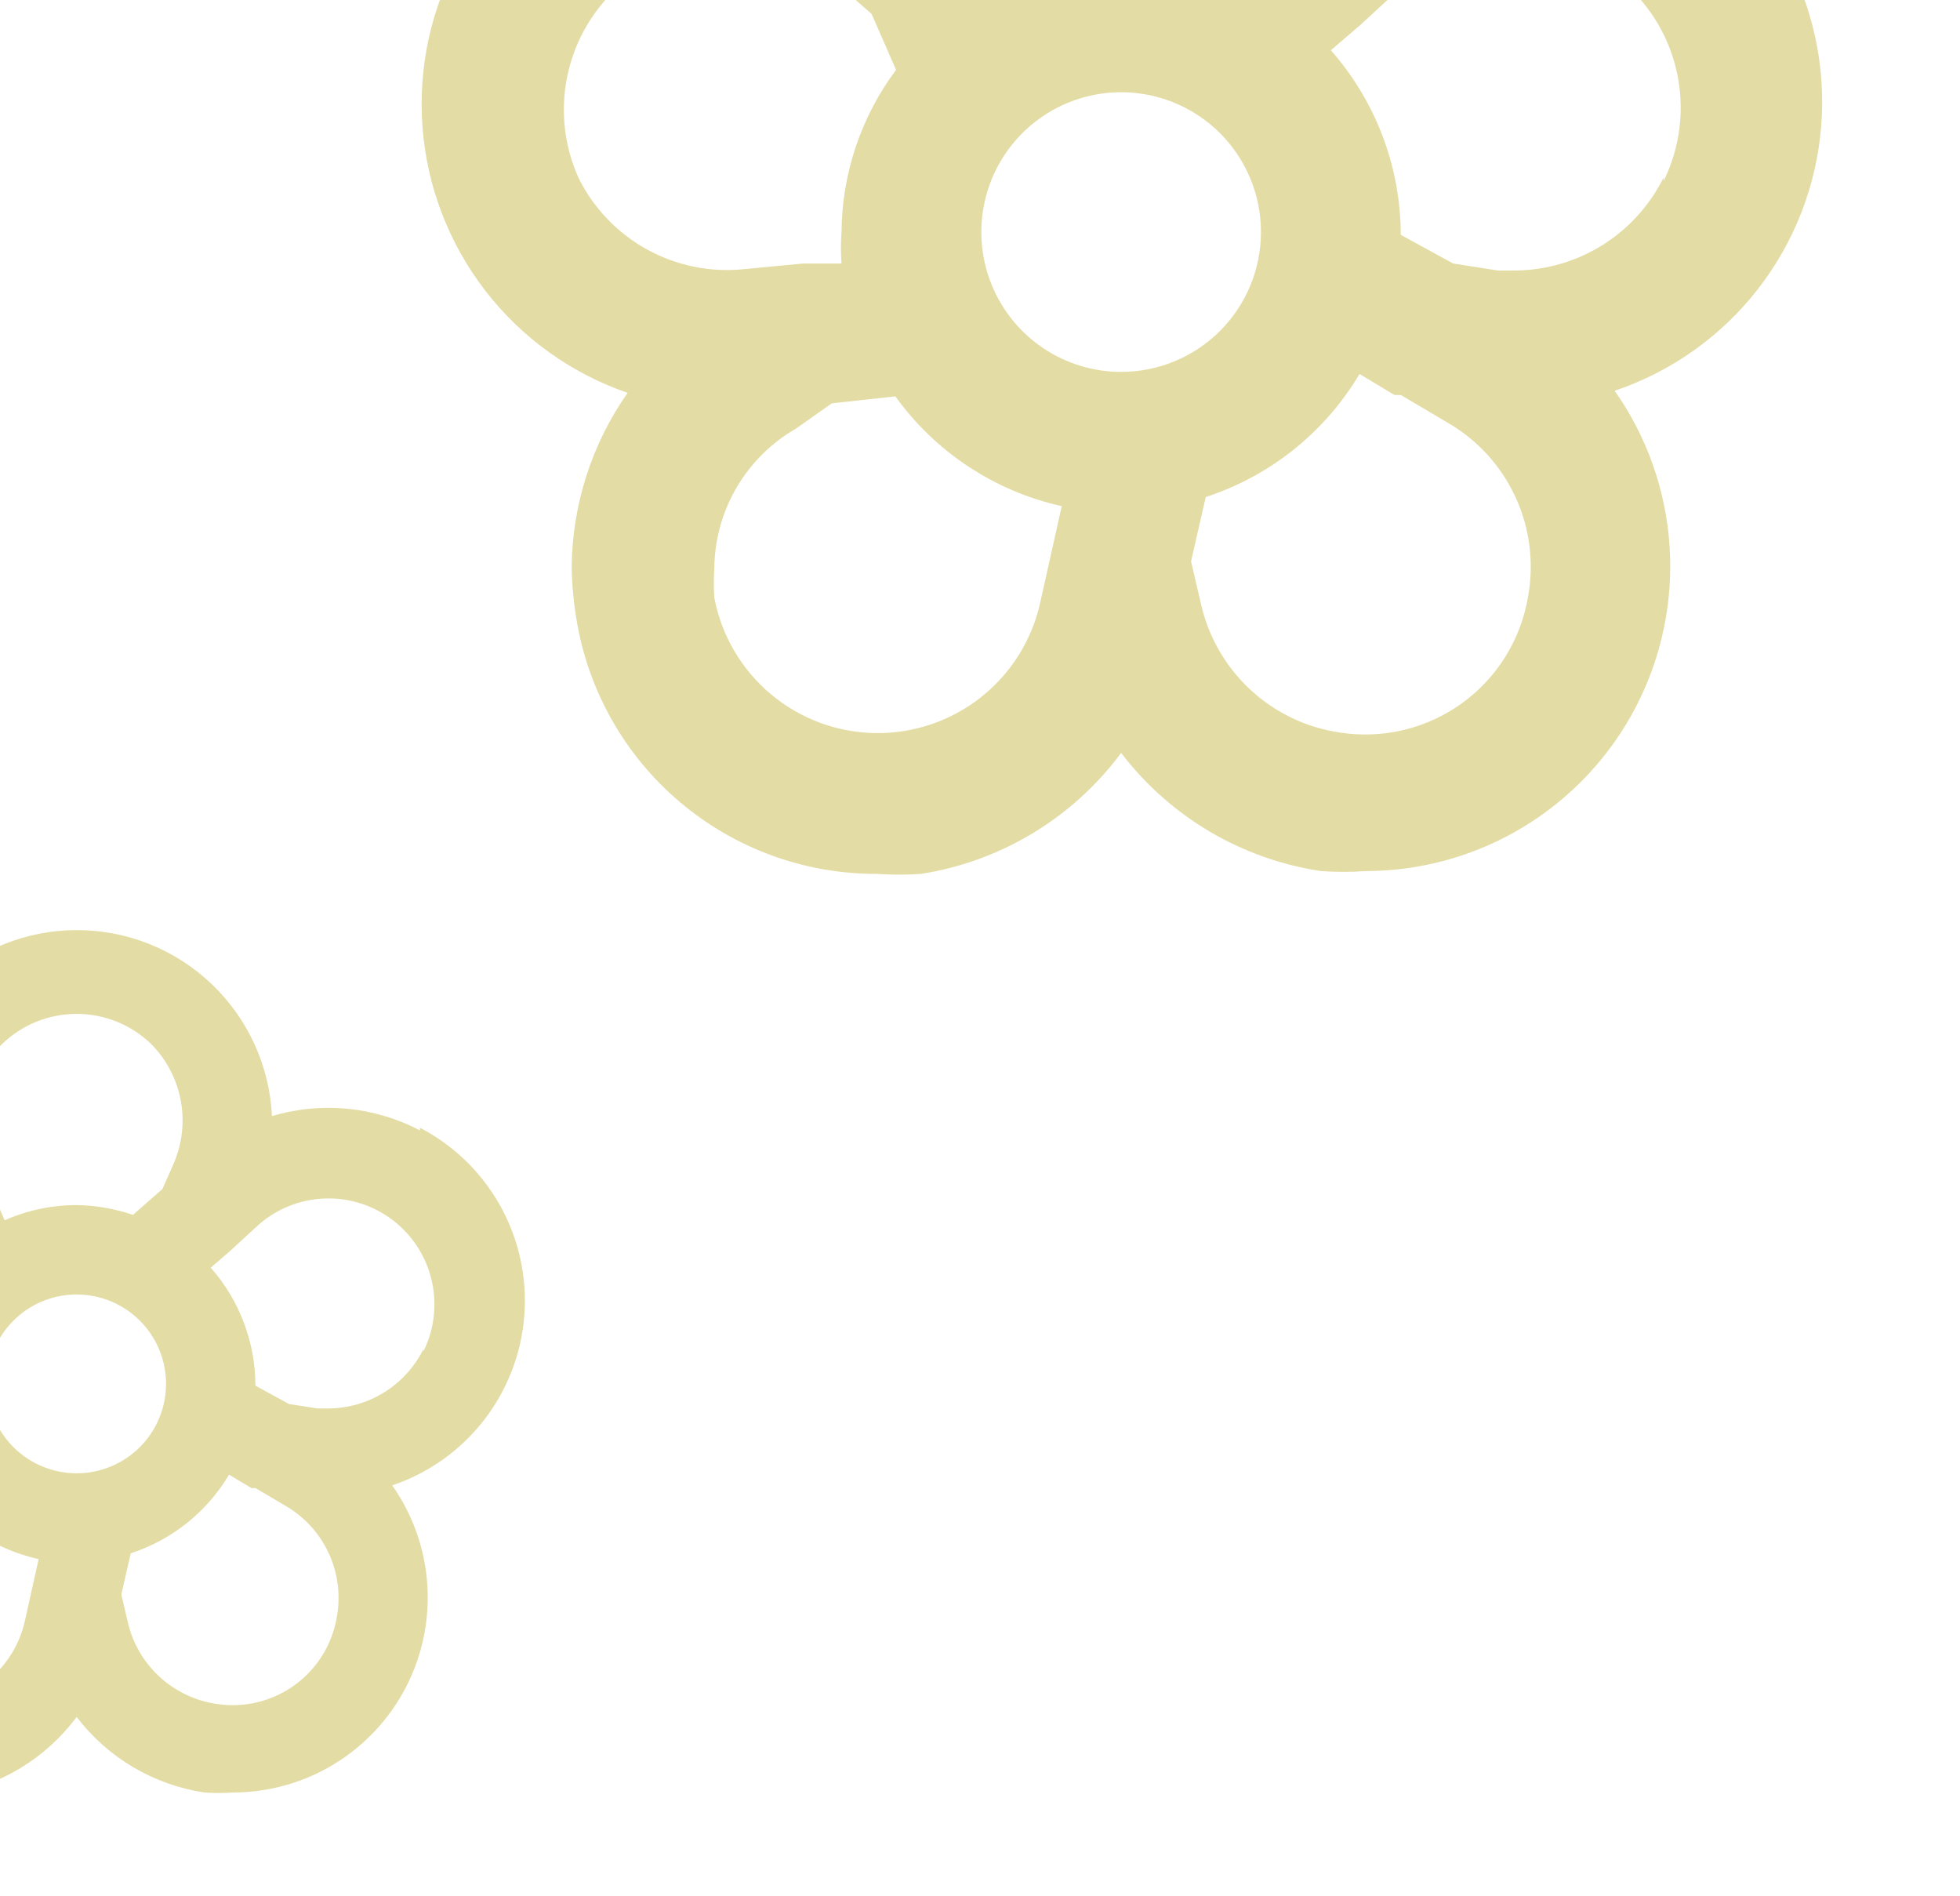
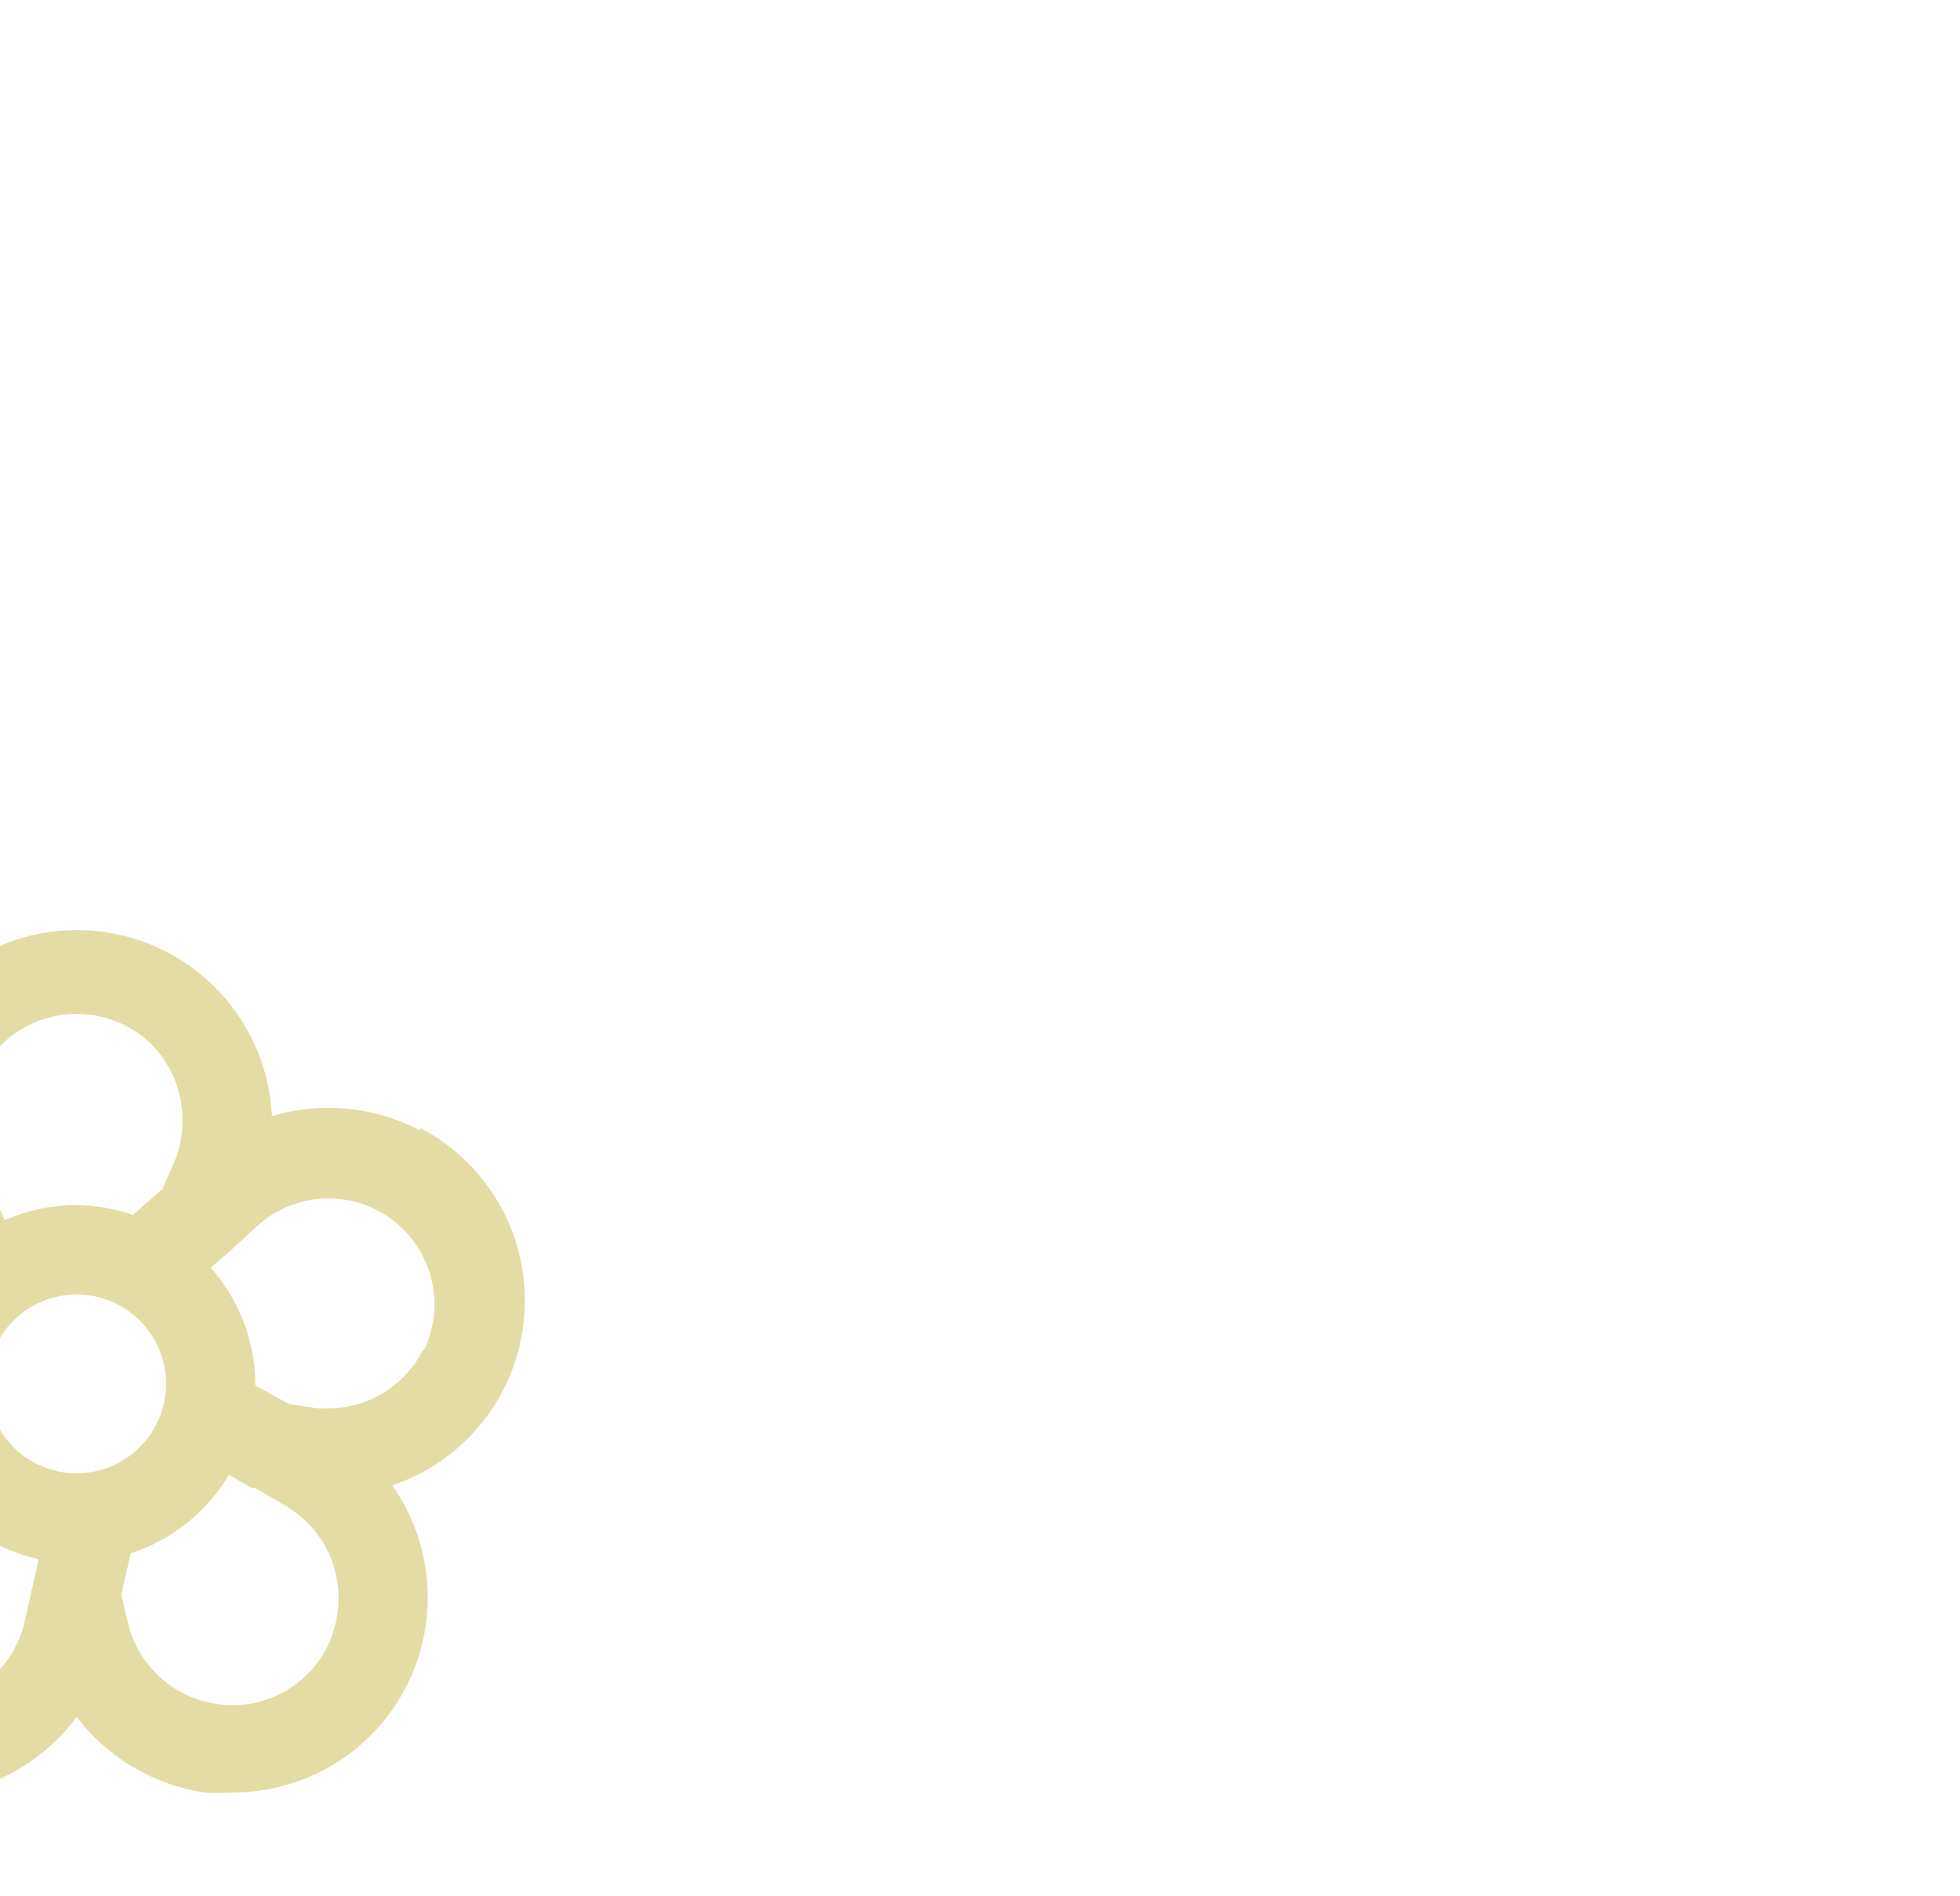
<svg xmlns="http://www.w3.org/2000/svg" width="243" height="235" viewBox="0 0 243 235" fill="none">
  <g opacity="0.5">
-     <path d="M205.559 -20.373C196.728 -25.015 186.43 -26.011 176.873 -23.147C176.407 -32.867 172.219 -42.035 165.175 -48.749C158.132 -55.463 148.774 -59.209 139.043 -59.209C129.312 -59.209 119.954 -55.463 112.911 -48.749C105.867 -42.035 101.678 -32.867 101.213 -23.147C91.682 -26.017 81.413 -25.117 72.526 -20.634C65.982 -17.194 60.587 -11.914 57.008 -5.445C53.429 1.024 51.821 8.399 52.383 15.771C52.945 23.142 55.653 30.188 60.171 36.04C64.69 41.891 70.823 46.292 77.813 48.7C73.351 55.048 70.932 62.607 70.879 70.367C70.918 72.545 71.121 74.718 71.486 76.867C72.946 85.668 77.486 93.664 84.297 99.427C91.107 105.19 99.745 108.344 108.666 108.326C110.513 108.453 112.366 108.453 114.213 108.326C124.119 106.766 133.018 101.383 138.999 93.333C145.043 101.253 153.934 106.506 163.786 107.98C165.633 108.106 167.486 108.106 169.333 107.98C176.25 107.972 183.032 106.065 188.941 102.468C194.849 98.87 199.656 93.72 202.839 87.579C206.021 81.437 207.457 74.539 206.989 67.638C206.522 60.736 204.168 54.096 200.186 48.44C207.21 46.074 213.384 41.694 217.938 35.846C222.491 29.998 225.225 22.94 225.798 15.55C226.37 8.16 224.757 0.765 221.159 -5.715C217.56 -12.195 212.135 -17.474 205.559 -20.893V-20.373ZM124.613 -37.187C128.485 -40.895 133.639 -42.965 138.999 -42.965C144.36 -42.965 149.514 -40.895 153.386 -37.187C156.342 -34.226 158.349 -30.453 159.152 -26.347C159.955 -22.241 159.516 -17.989 157.893 -14.133L155.639 -9.02L149.919 -3.994C146.403 -5.201 142.717 -5.844 138.999 -5.9C134.194 -5.896 129.443 -4.892 125.046 -2.954L120.193 -14.133C118.511 -17.972 118.033 -22.231 118.822 -26.347C119.611 -30.463 121.63 -34.242 124.613 -37.187ZM71.746 22.093C69.811 17.836 69.387 13.046 70.544 8.515C71.701 3.984 74.369 -0.017 78.108 -2.826C81.846 -5.635 86.431 -7.085 91.106 -6.934C95.779 -6.784 100.262 -5.043 103.813 -2L108.059 1.726L111.093 8.66C106.751 14.469 104.382 21.515 104.333 28.767C104.23 30.064 104.23 31.369 104.333 32.666H99.566L92.286 33.36C88.122 33.799 83.923 32.956 80.252 30.942C76.581 28.928 73.613 25.841 71.746 22.093ZM128.946 74.787C127.903 79.413 125.297 83.539 121.567 86.469C117.838 89.399 113.213 90.954 108.471 90.873C103.729 90.791 99.159 89.078 95.533 86.022C91.906 82.966 89.443 78.753 88.559 74.093C88.476 72.881 88.476 71.665 88.559 70.453C88.591 66.93 89.543 63.477 91.322 60.437C93.101 57.396 95.644 54.873 98.7 53.12L103.119 50L111.006 49.133C115.977 56.048 123.319 60.892 131.633 62.74L128.946 74.787ZM138.999 46.1C135.571 46.1 132.22 45.083 129.37 43.179C126.519 41.274 124.297 38.567 122.986 35.4C121.674 32.232 121.33 28.747 121.999 25.385C122.668 22.023 124.319 18.934 126.743 16.51C129.167 14.086 132.256 12.435 135.618 11.766C138.98 11.097 142.465 11.441 145.633 12.753C148.8 14.065 151.507 16.286 153.412 19.137C155.316 21.987 156.333 25.338 156.333 28.767C156.333 33.364 154.507 37.772 151.256 41.023C148.005 44.274 143.597 46.1 138.999 46.1ZM189.439 74.007C188.545 79.294 185.61 84.02 181.266 87.165C176.921 90.309 171.516 91.622 166.213 90.82C162.034 90.231 158.136 88.38 155.038 85.515C151.94 82.649 149.792 78.906 148.879 74.787L147.666 69.587L149.486 61.613C157.481 59.009 164.257 53.588 168.553 46.36L172.886 48.96H173.666L179.386 52.34C183.103 54.462 186.067 57.688 187.868 61.57C189.669 65.452 190.219 69.798 189.439 74.007ZM206.253 22.006C204.548 25.451 201.919 28.354 198.659 30.39C195.398 32.425 191.636 33.514 187.793 33.533H185.713L180.166 32.666L173.666 29.113C173.654 20.687 170.573 12.553 164.999 6.233L168.726 3.026L174.186 -2C177.747 -5.166 182.297 -6.995 187.058 -7.175C191.819 -7.355 196.495 -5.874 200.284 -2.986C204.073 -0.098 206.741 4.018 207.83 8.656C208.919 13.295 208.361 18.167 206.253 22.44V22.006Z" fill="#C7BA49" />
-   </g>
+     </g>
  <g opacity="0.5">
    <path d="M52.062 140.127C46.415 137.159 39.83 136.522 33.719 138.353C33.421 132.138 30.743 126.276 26.239 121.983C21.735 117.689 15.752 115.294 9.529 115.294C3.307 115.294 -2.677 117.689 -7.18 121.983C-11.684 126.276 -14.363 132.138 -14.66 138.353C-20.754 136.518 -27.321 137.093 -33.003 139.96C-37.188 142.16 -40.637 145.536 -42.926 149.672C-45.214 153.809 -46.242 158.524 -45.883 163.238C-45.524 167.952 -43.792 172.457 -40.903 176.199C-38.014 179.94 -34.092 182.754 -29.623 184.294C-32.476 188.353 -34.022 193.186 -34.056 198.148C-34.031 199.541 -33.902 200.931 -33.668 202.304C-32.735 207.932 -29.832 213.045 -25.477 216.73C-21.122 220.415 -15.599 222.432 -9.894 222.42C-8.713 222.501 -7.529 222.501 -6.348 222.42C-0.013 221.423 5.677 217.98 9.502 212.833C13.366 217.897 19.051 221.257 25.351 222.199C26.532 222.28 27.716 222.28 28.897 222.199C33.32 222.194 37.657 220.975 41.435 218.674C45.213 216.374 48.287 213.081 50.322 209.154C52.357 205.227 53.275 200.816 52.976 196.403C52.677 191.99 51.172 187.744 48.626 184.128C53.117 182.615 57.065 179.814 59.976 176.075C62.888 172.335 64.636 167.822 65.002 163.097C65.368 158.372 64.337 153.643 62.036 149.5C59.735 145.356 56.266 141.981 52.062 139.794V140.127ZM0.302 129.376C2.778 127.005 6.074 125.681 9.502 125.681C12.929 125.681 16.225 127.005 18.701 129.376C20.591 131.269 21.874 133.682 22.387 136.307C22.901 138.933 22.62 141.651 21.582 144.117L20.142 147.386L16.484 150.6C14.235 149.829 11.879 149.417 9.502 149.381C6.429 149.384 3.391 150.026 0.579 151.265L-2.524 144.117C-3.599 141.662 -3.905 138.939 -3.4 136.307C-2.896 133.675 -1.605 131.259 0.302 129.376ZM-33.502 167.281C-34.739 164.559 -35.01 161.496 -34.27 158.598C-33.531 155.701 -31.825 153.143 -29.434 151.347C-27.044 149.551 -24.112 148.624 -21.123 148.72C-18.134 148.816 -15.268 149.929 -12.998 151.875L-10.282 154.258L-8.343 158.691C-11.119 162.406 -12.633 166.911 -12.665 171.548C-12.731 172.378 -12.731 173.212 -12.665 174.042H-15.713L-20.368 174.485C-23.031 174.766 -25.715 174.227 -28.063 172.939C-30.41 171.651 -32.308 169.677 -33.502 167.281ZM3.073 200.974C2.406 203.933 0.74 206.571 -1.645 208.444C-4.03 210.318 -6.987 211.312 -10.019 211.26C-13.052 211.208 -15.973 210.113 -18.292 208.158C-20.611 206.204 -22.186 203.51 -22.751 200.531C-22.804 199.756 -22.804 198.978 -22.751 198.203C-22.731 195.951 -22.122 193.743 -20.985 191.799C-19.847 189.854 -18.221 188.241 -16.267 187.12L-13.441 185.125L-8.398 184.571C-5.22 188.993 -0.525 192.09 4.791 193.271L3.073 200.974ZM9.502 182.631C7.309 182.631 5.167 181.981 3.344 180.763C1.521 179.546 0.101 177.815 -0.738 175.789C-1.577 173.764 -1.797 171.536 -1.369 169.386C-0.941 167.236 0.114 165.261 1.664 163.711C3.214 162.161 5.189 161.105 7.339 160.678C9.489 160.25 11.718 160.469 13.743 161.308C15.768 162.147 17.499 163.568 18.717 165.39C19.935 167.213 20.585 169.356 20.585 171.548C20.585 174.487 19.417 177.307 17.339 179.385C15.26 181.464 12.441 182.631 9.502 182.631ZM41.754 200.475C41.182 203.857 39.305 206.878 36.528 208.889C33.75 210.9 30.293 211.739 26.902 211.226C24.231 210.85 21.738 209.666 19.757 207.834C17.776 206.002 16.402 203.609 15.819 200.974L15.043 197.649L16.207 192.551C21.319 190.886 25.652 187.42 28.399 182.798L31.169 184.46H31.668L35.326 186.621C37.702 187.978 39.597 190.041 40.749 192.523C41.901 195.006 42.252 197.785 41.754 200.475ZM52.505 167.225C51.415 169.428 49.733 171.284 47.649 172.586C45.564 173.887 43.159 174.583 40.701 174.596H39.371L35.824 174.042L31.668 171.77C31.66 166.382 29.69 161.181 26.127 157.14L28.509 155.089L32.001 151.875C34.278 149.851 37.187 148.681 40.231 148.566C43.276 148.451 46.265 149.398 48.688 151.245C51.111 153.092 52.817 155.723 53.513 158.689C54.209 161.655 53.853 164.771 52.505 167.503V167.225Z" fill="#C7BA49" />
  </g>
</svg>